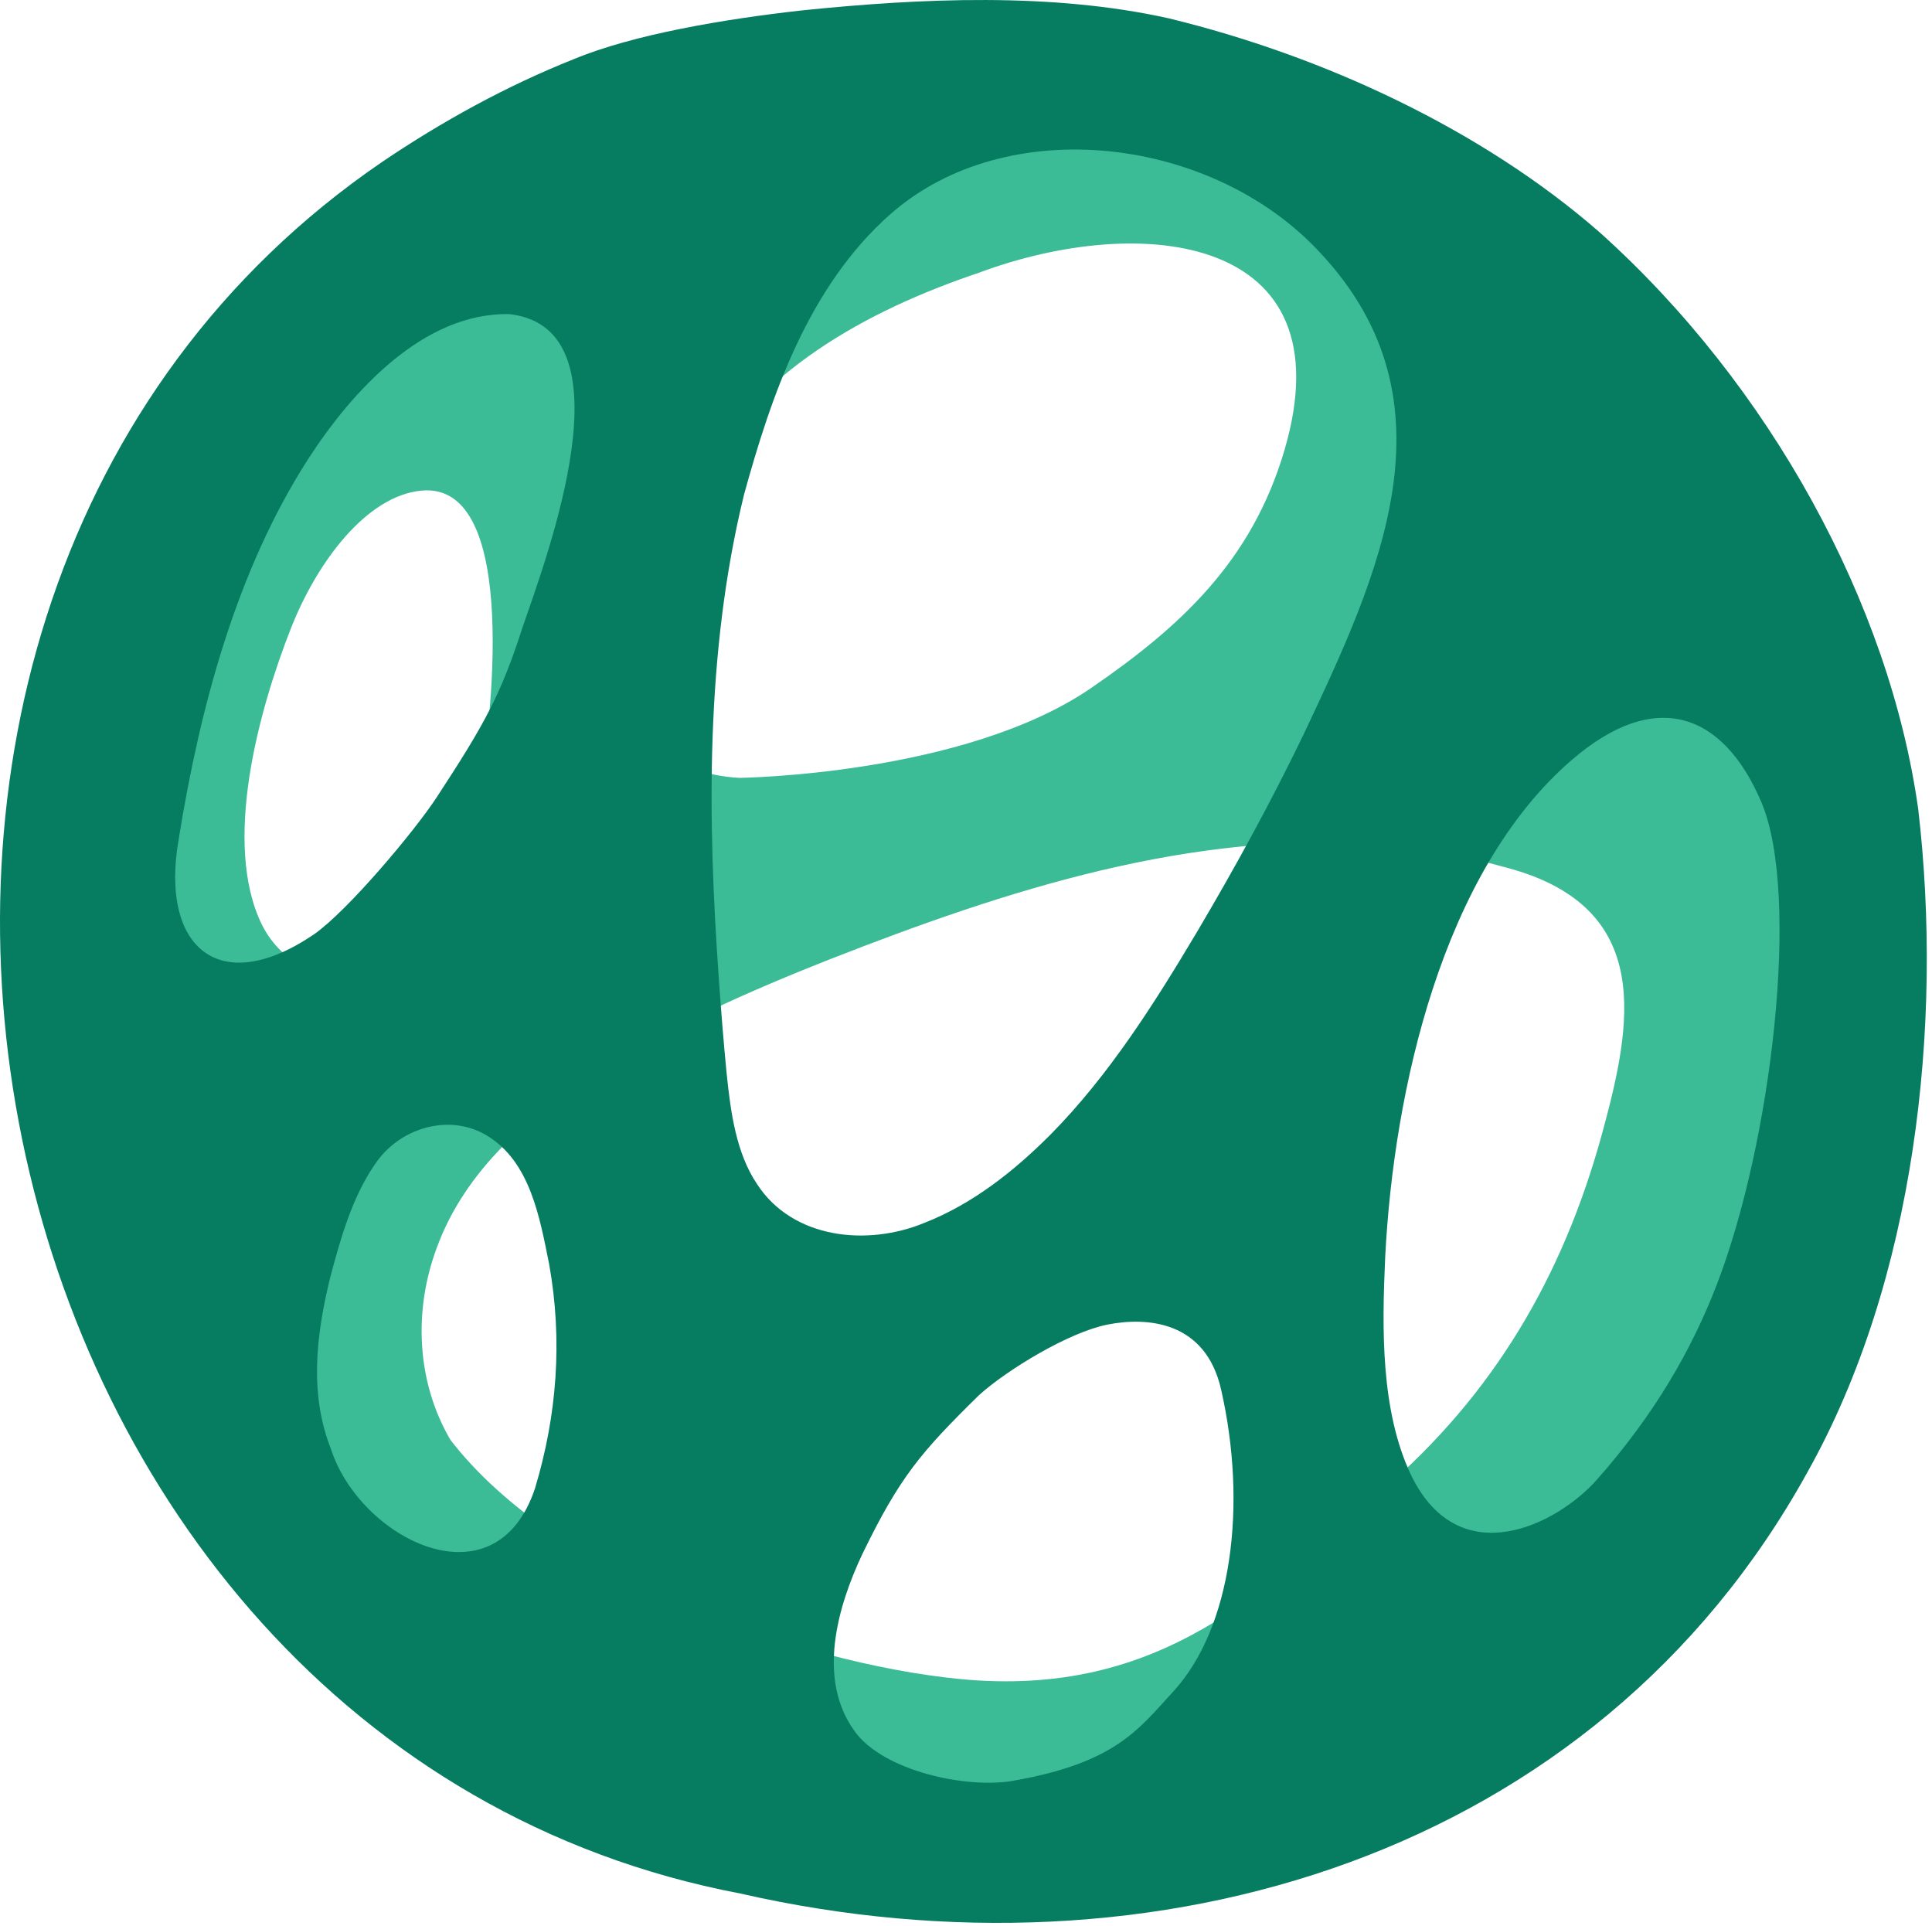
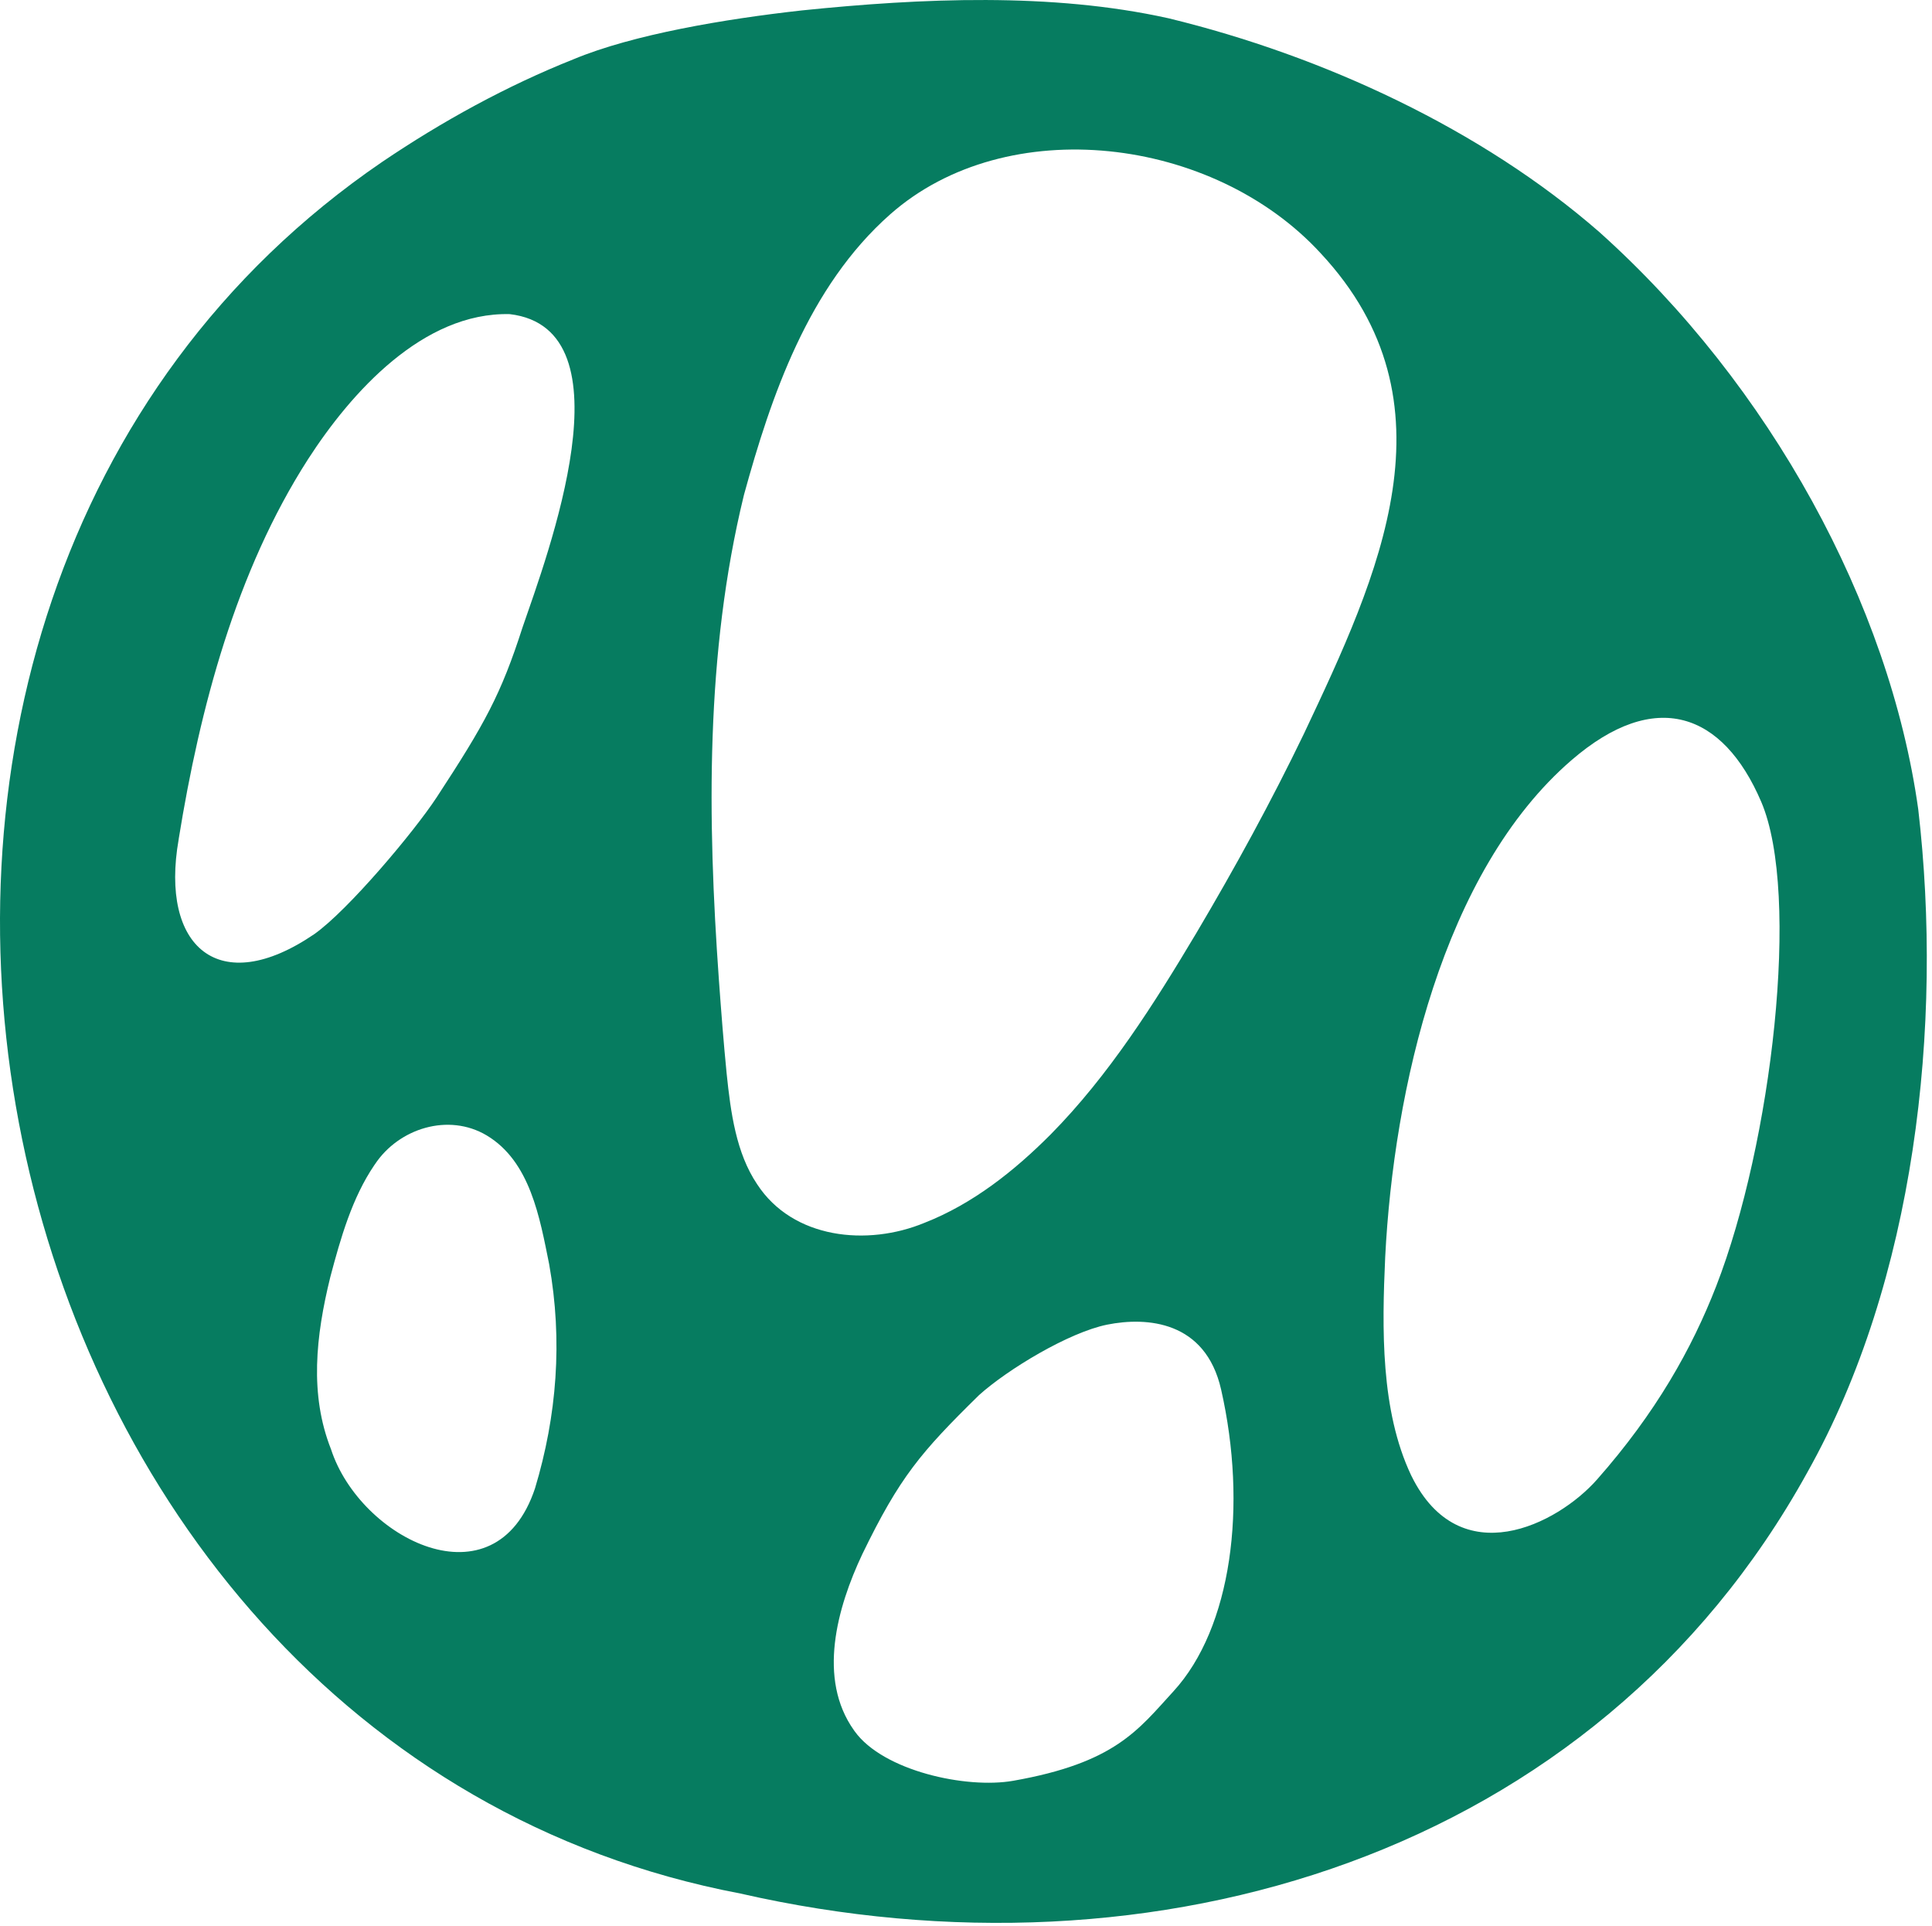
<svg xmlns="http://www.w3.org/2000/svg" width="100%" height="100%" viewBox="0 0 317 316" version="1.1" xml:space="preserve" style="fill-rule:evenodd;clip-rule:evenodd;stroke-linejoin:round;stroke-miterlimit:2;">
  <g transform="matrix(1,0,0,1,-60.698,-480.058)">
    <g transform="matrix(1,0,0,1,117.618,757.138)">
-       <path d="M0,-234.551C-23.723,-215.799 -34.911,-186.623 -38.968,-157.244C-41.711,-140.158 -42.125,-122.739 -40.141,-105.549C-36.275,-75.644 -30.784,-42.528 -9.568,-20.284C-3.53,-13.97 3.491,-8.644 10.682,-3.692C25.353,6.398 41.126,15.219 58.479,19.483C91.465,27.454 128.091,27.167 159.929,13.374C239.002,-20.881 269.409,-132.519 216.414,-197.677C203.987,-212.955 190.064,-226.756 175.019,-239.45C154.583,-255.443 128.256,-262.005 102.502,-261.063C67.154,-260.807 28.423,-257.906 0.155,-234.677L0,-234.551ZM16.982,-40.848C34.405,-18.275 74.249,-4.239 100.331,-1.638C133.88,1.707 150.628,-16.578 169.983,-32.664C187.967,-48.196 199.473,-67.361 205.989,-91.252C210.816,-108.952 214.676,-128.175 190.409,-134.699C176.293,-138.494 177.064,-138.01 170.321,-138.515C138.648,-140.973 108.237,-131.053 79.167,-119.669C66.064,-114.494 53.086,-108.76 41.159,-101.228C29.944,-94.176 19.376,-85.06 14.75,-72.372C10.891,-62.059 11.448,-50.431 16.888,-41.014L16.982,-40.848ZM122.152,-164.229C136.648,-174.195 148.494,-184.941 153.862,-203.324C164.177,-238.651 130.344,-242.271 103.706,-232.337C84.943,-226.011 67.145,-216.056 57.428,-198.546C43.391,-174.337 41.79,-150.763 64.378,-149.46C64.378,-149.46 101.301,-149.894 122.152,-164.229M-13.945,-125.366C-20.488,-138.755 -14.461,-160.601 -9.169,-174.039C-4.905,-184.863 3.22,-195.758 12.258,-196.591C28.758,-198.111 23.419,-156.616 21.808,-148.157C18.333,-129.912 20.511,-123.338 3.635,-117.718C-3.228,-115.235 -10.623,-118.831 -13.859,-125.204L-13.945,-125.366Z" style="fill:rgb(59,187,150);" />
-     </g>
+       </g>
    <g transform="matrix(1,0,0,1,90.01,667.215)">
      <path d="M0,-49.426C-3.091,-31.807 6.606,-23.235 22.253,-33.899C27.803,-37.809 38.66,-50.729 42.348,-56.362C50.229,-68.403 52.875,-73.198 56.419,-84.208C60.485,-96.052 74.514,-133.223 54.329,-135.62C40.114,-135.965 28.305,-122.783 21.23,-111.816C9.411,-93.426 3.48,-70.948 0.027,-49.619L0,-49.426ZM202.286,55.007C210.221,71.103 226.212,62.961 232.728,55.577C242.385,44.632 248.294,34.104 252.275,23.866C261.397,0.409 266.176,-40.423 259.66,-55.627C253.384,-70.27 242.284,-74.306 228.554,-62.455C207.338,-44.144 199.359,-8.272 197.97,19.063C197.437,30.797 197.204,44.254 202.21,54.854L202.286,55.007ZM92.717,-105.804C86.428,-79.954 86.758,-52.841 88.642,-26.414C89.016,-21.275 89.408,-16.144 89.916,-11.018C90.579,-4.629 91.474,2.021 94.919,7.134C100.778,16.119 113.009,17.352 122.399,13.454C130.311,10.352 137.124,4.938 143.082,-1.041C152.624,-10.712 160.077,-22.489 167.022,-34.144C173.328,-44.792 179.274,-55.652 184.645,-66.8C196.893,-92.746 210.201,-121.099 187.416,-145.57C169.763,-164.827 135.908,-168.888 116.77,-152.011C103.28,-140.115 97.175,-122.029 92.764,-105.997L92.717,-105.804ZM110.927,96.888C115.598,103.384 129.233,106.36 136.933,105.004C153.669,102.056 157.409,96.673 163.226,90.328C172.782,79.902 175.388,59.92 171.045,40.807C168.482,29.532 158.856,28.87 152.366,30.165C146.04,31.44 136.005,37.519 131.333,41.725C121.762,51.122 118.311,55.167 112.165,67.843C108.035,76.604 104.778,88.275 110.822,96.742L110.927,96.888ZM32.108,3.996C28.442,9.39 26.565,16.02 24.889,22.336C22.483,32.091 21.462,41.66 25,50.611C29.782,65.325 51.955,76.599 58.471,57.029C62.059,45.124 63.039,32.801 60.794,20.252C59.255,12.64 57.696,3.402 50.538,-0.881C44.269,-4.605 36.127,-2.043 32.217,3.844L32.108,3.996ZM162.493,-184.14C187.823,-177.976 213.77,-165.955 233.114,-149.078C261.133,-123.972 280.729,-88.035 285.43,-54.387C289.56,-18.956 284.913,22.923 267.242,54.387C232.409,117.482 159.929,138.975 92.173,123.502C-36.371,99.076 -73.963,-87.312 33.409,-160.605C43.285,-167.284 53.818,-173.064 64.791,-177.435C74.557,-181.507 89.603,-184.039 102.224,-185.444C121.919,-187.469 143.239,-188.401 162.298,-184.183L162.493,-184.14Z" style="fill:rgb(6,124,96);fill-rule:nonzero;" />
    </g>
  </g>
</svg>